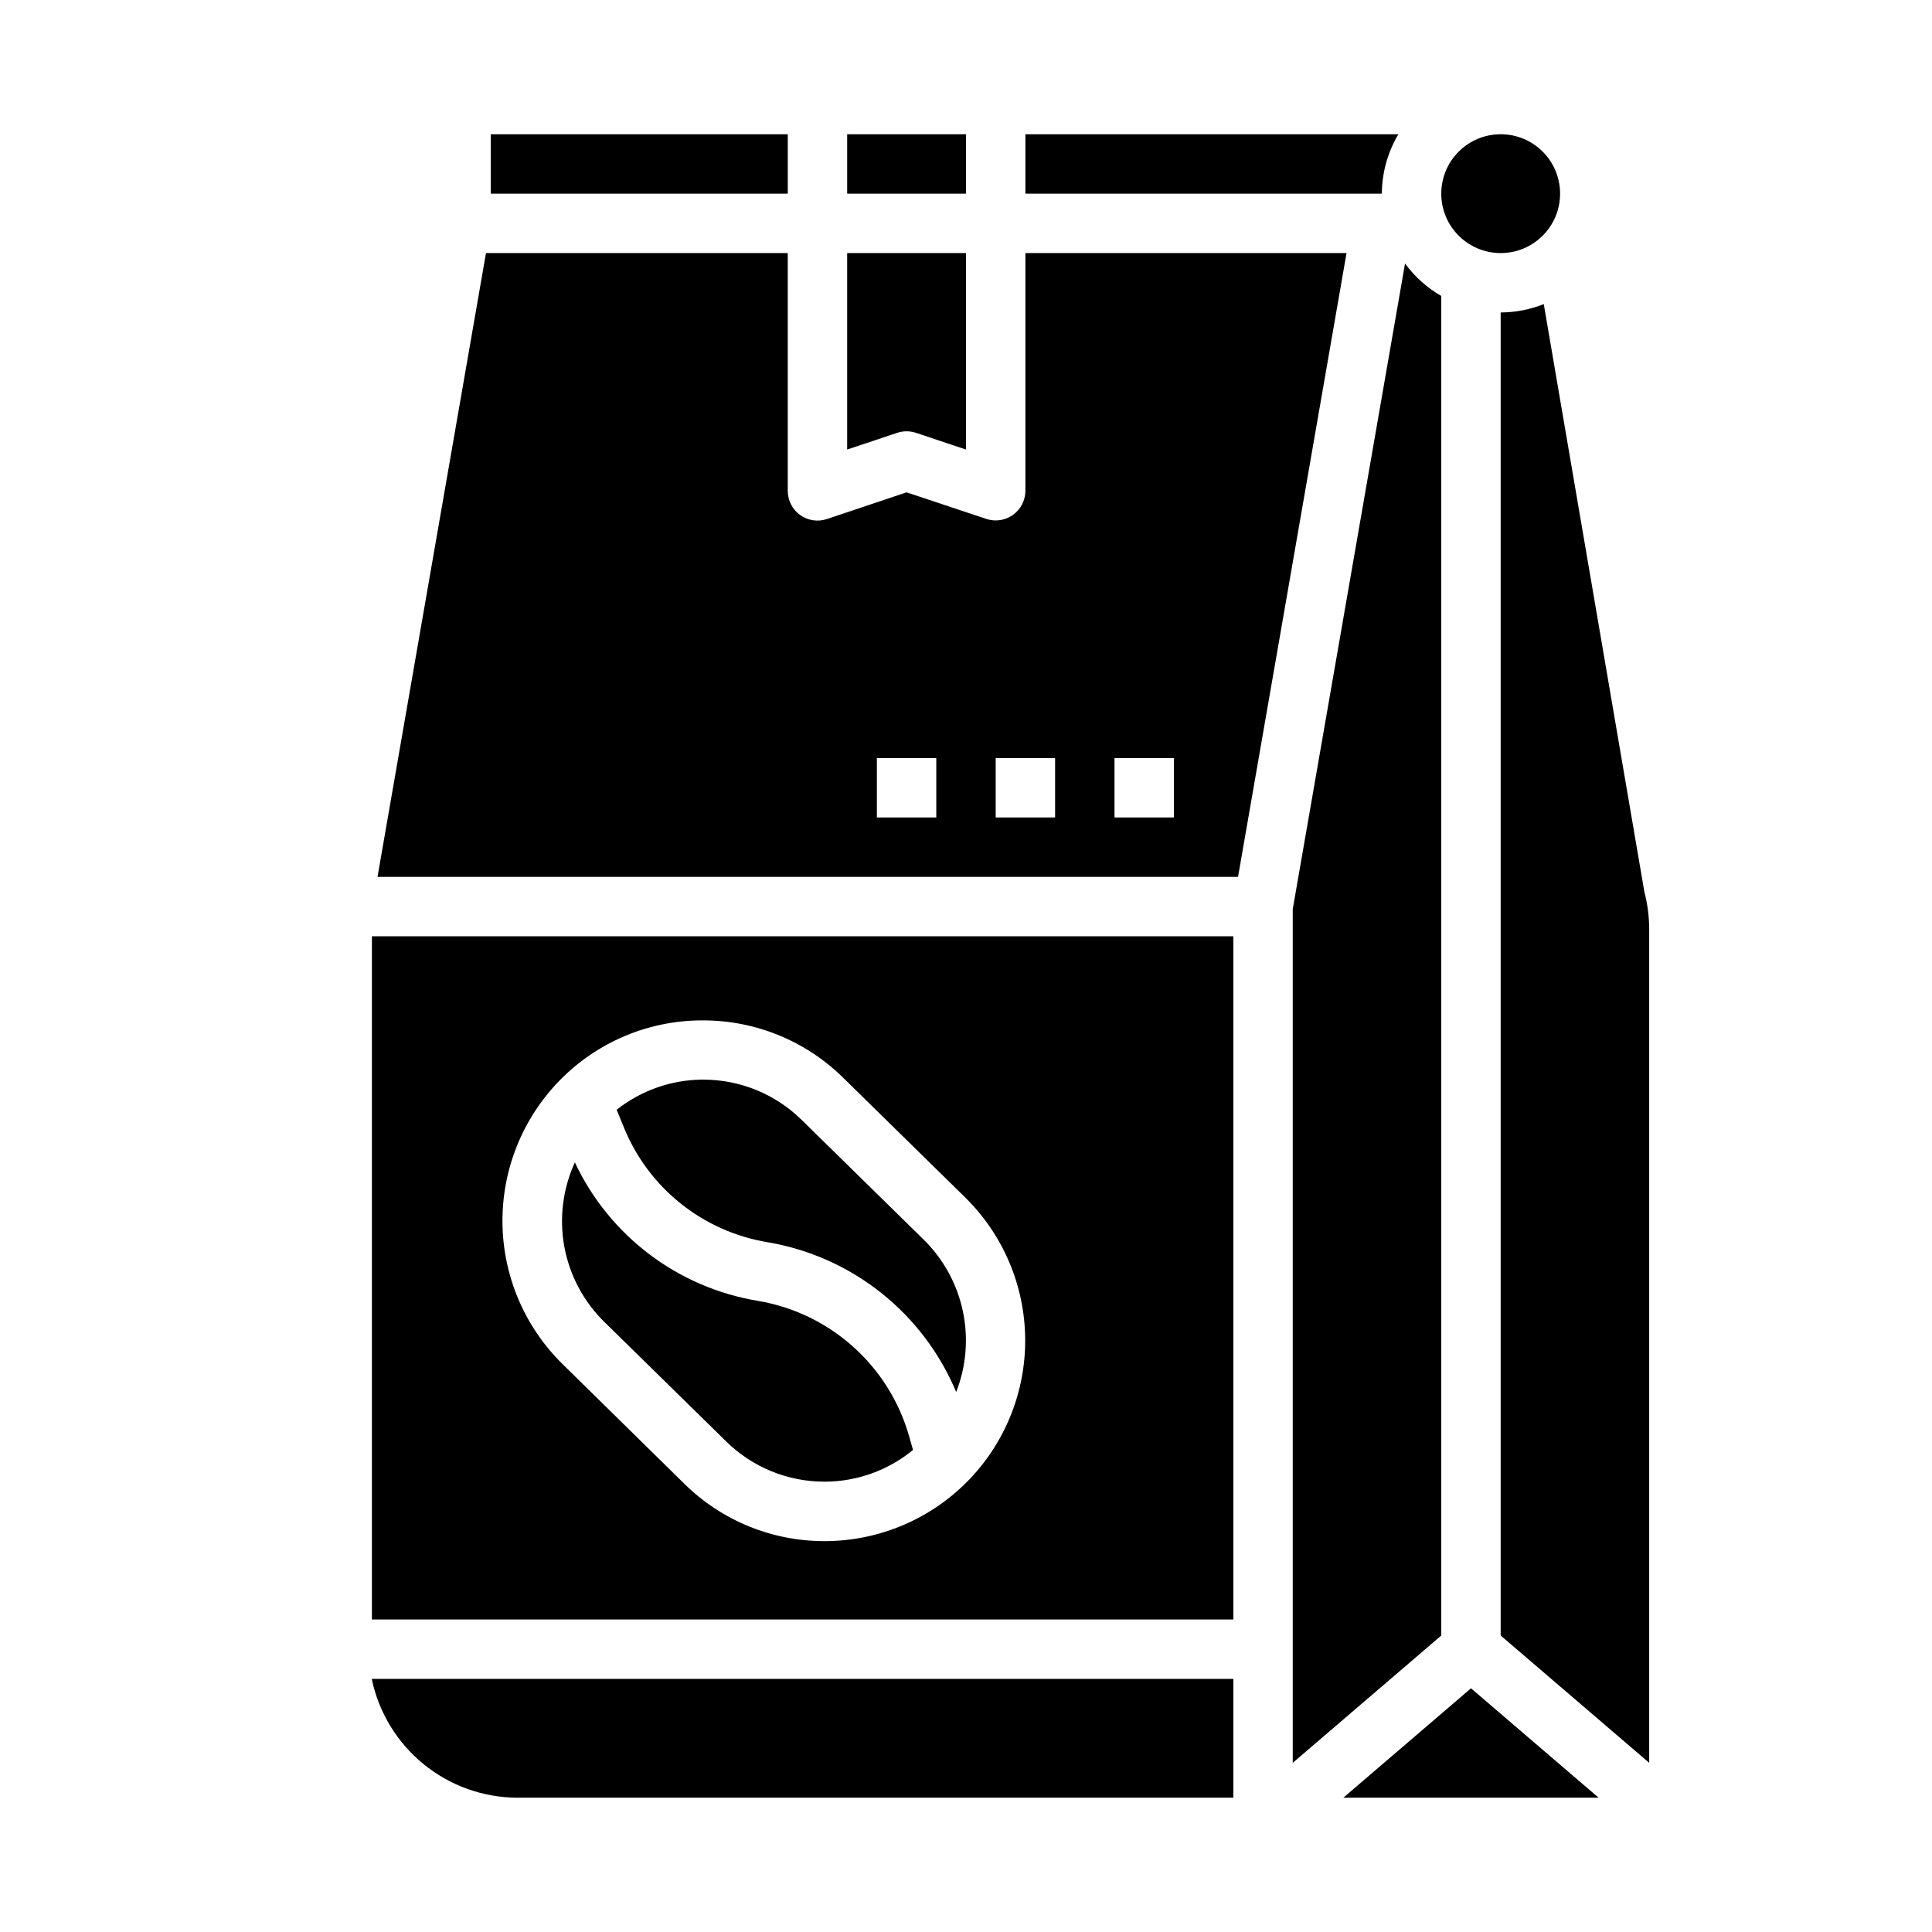
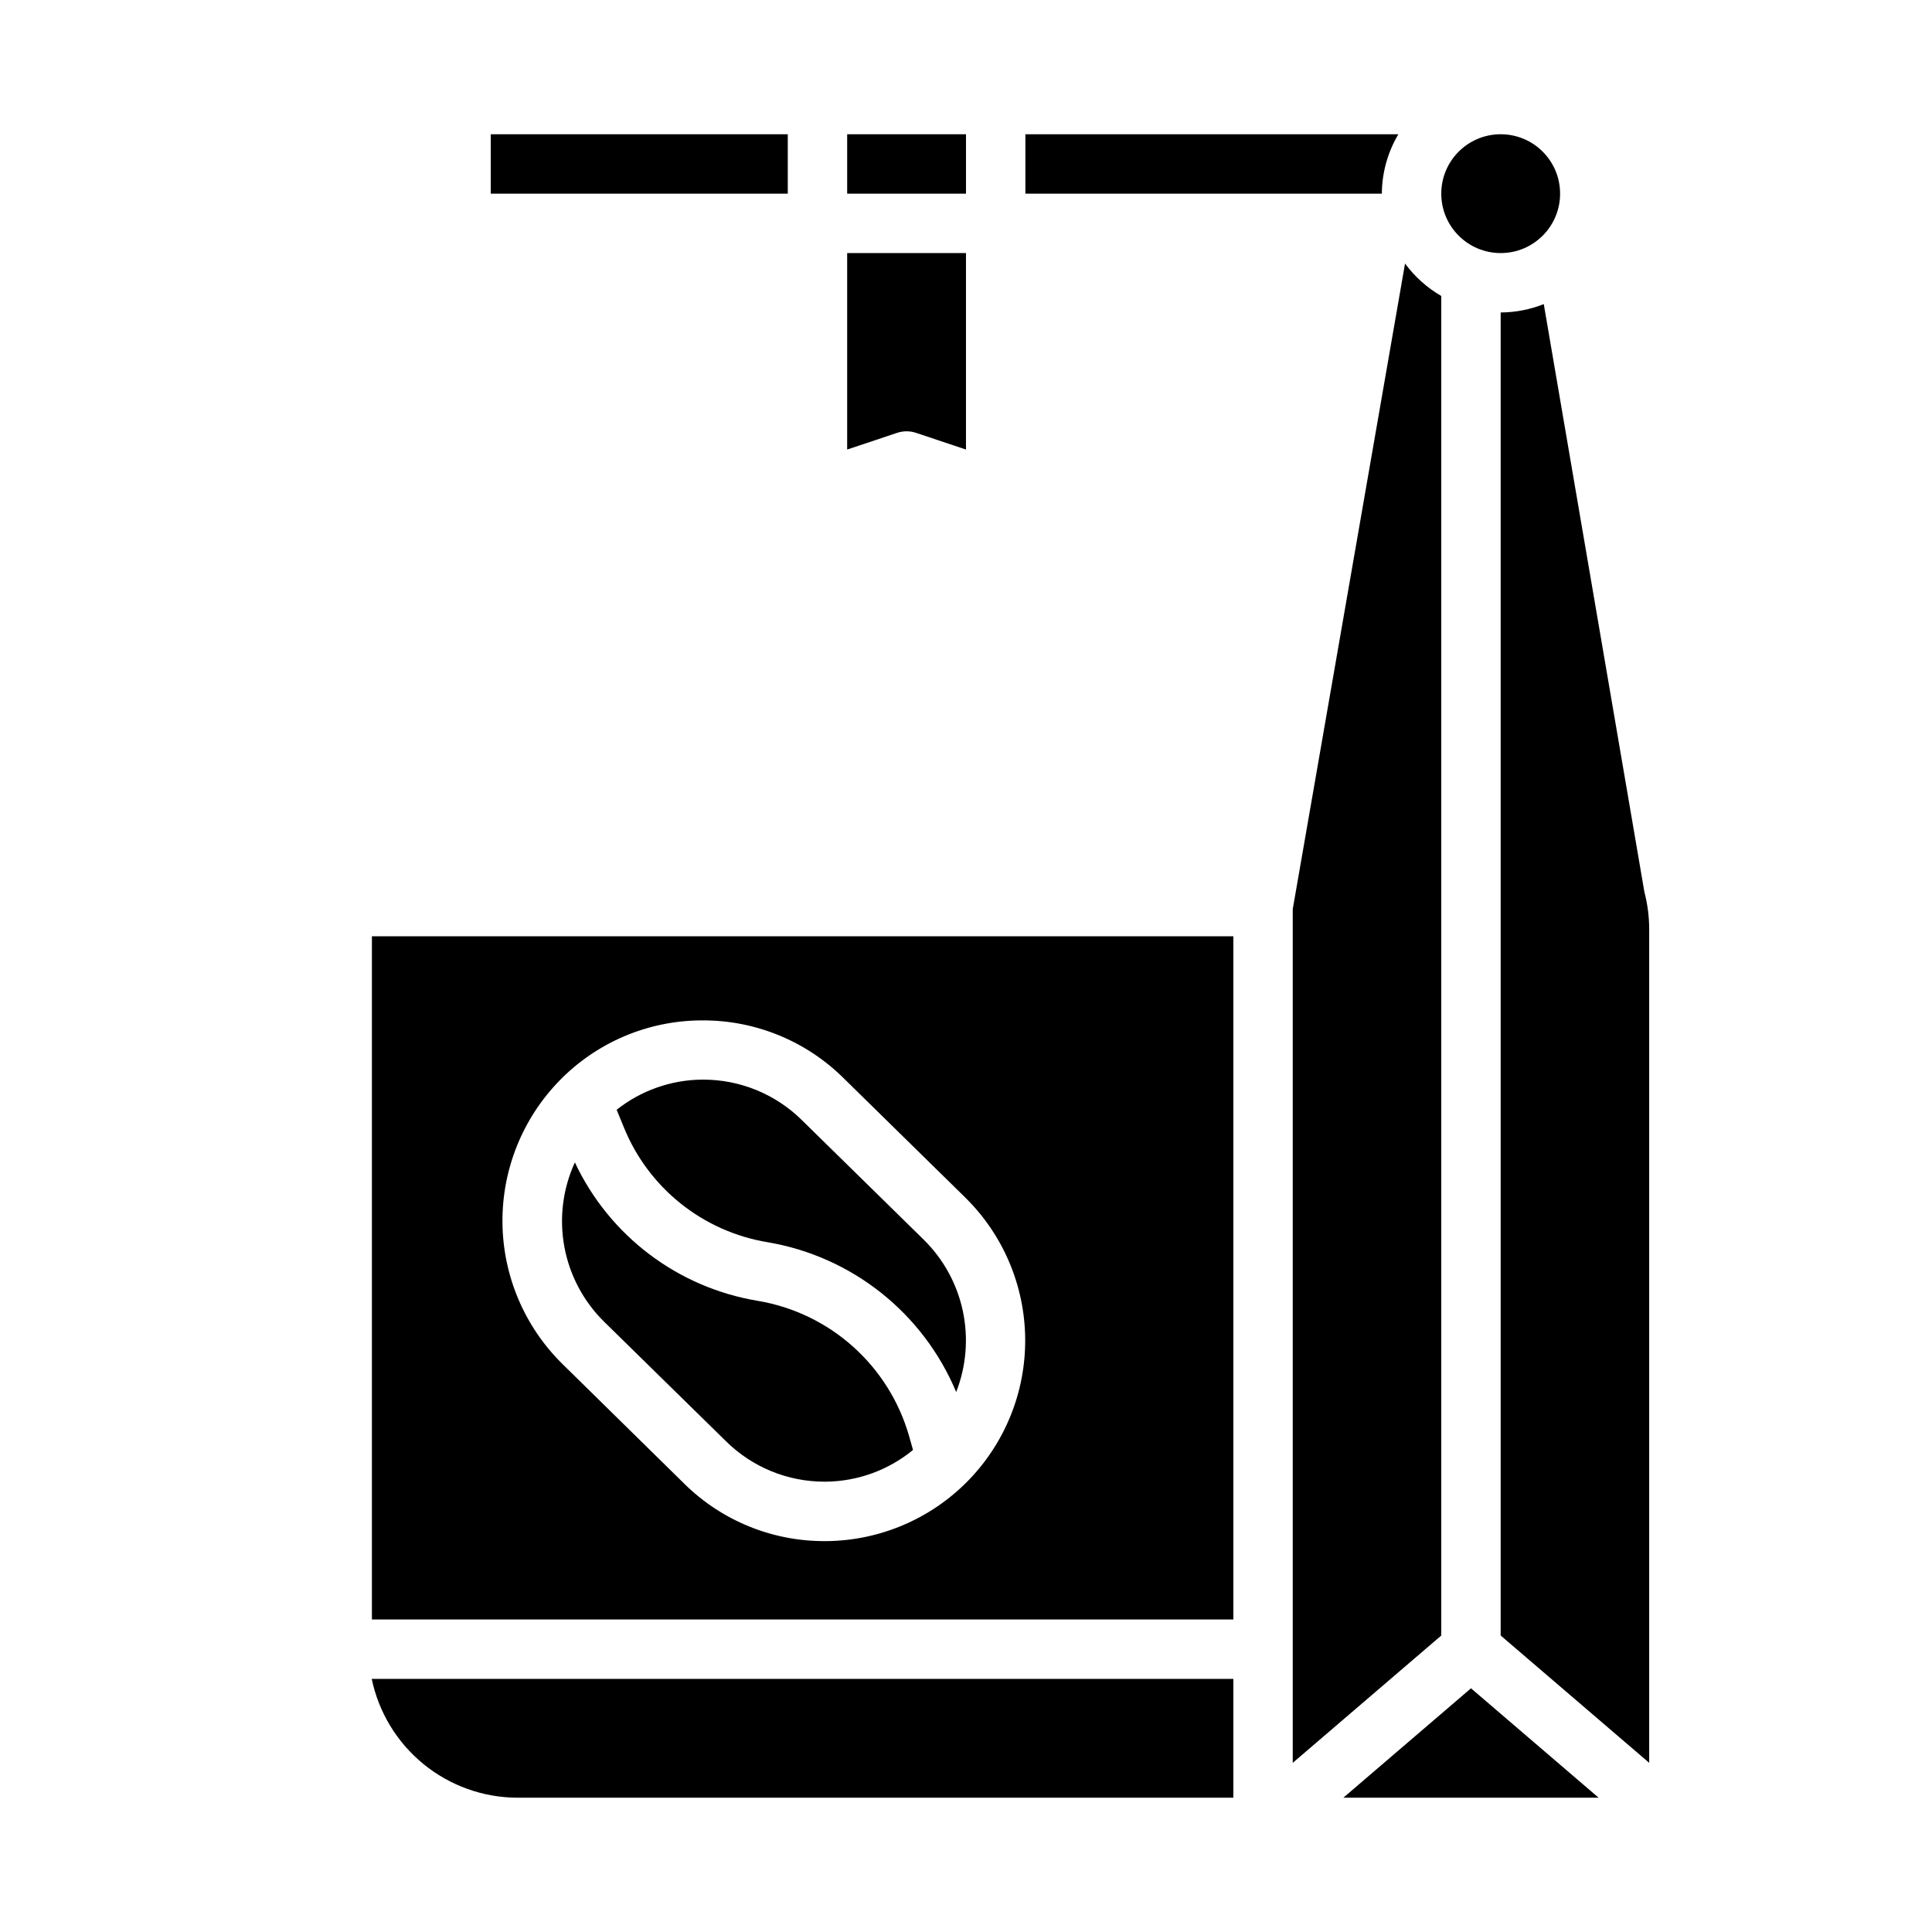
<svg xmlns="http://www.w3.org/2000/svg" fill="#000000" width="800px" height="800px" version="1.1" viewBox="144 144 512 512">
  <g>
    <path d="m368.51 179.58h31.488v15.742h-31.488z" />
    <path d="m384.25 258.3c0.848 0 1.688 0.137 2.488 0.402l13.258 4.426v-52.059h-31.488v52.059l13.258-4.426h-0.004c0.805-0.266 1.645-0.402 2.488-0.402z" />
    <path d="m274.05 179.58h78.719v15.742h-78.719z" />
    <path d="m514.58 179.58h-98.84v15.742h94.465c0.031-5.543 1.543-10.977 4.375-15.742z" />
    <path d="m557.44 195.32c0 8.695-7.047 15.746-15.742 15.746-8.695 0-15.746-7.051-15.746-15.746 0-8.695 7.051-15.742 15.746-15.742 8.695 0 15.742 7.047 15.742 15.742" />
    <path d="m500 620.41h67.652l-33.824-28.992z" />
    <path d="m525.95 222.44c-3.758-2.176-7.027-5.102-9.602-8.598l-29.758 171.09v226.24l39.359-33.738z" />
    <path d="m579.78 380.38-26.664-155.79c-3.637 1.445-7.508 2.199-11.422 2.219v350.62l39.359 33.738v-220.86c0-3.352-0.43-6.691-1.273-9.934z" />
-     <path d="m415.74 211.07v62.977c0 2.086-0.828 4.09-2.305 5.566-1.477 1.477-3.481 2.305-5.566 2.305-0.848 0-1.684-0.137-2.488-0.402l-21.129-7.043-21.129 7.086v-0.004c-2.406 0.805-5.051 0.395-7.106-1.094-2.055-1.488-3.266-3.879-3.254-6.414v-62.977h-79.973l-28.746 165.31h228.05l28.75-165.31zm-23.617 149.57h-15.742v-15.742h15.742zm31.488 0h-15.742v-15.742h15.742zm31.488 0h-15.742v-15.742h15.742z" />
    <path d="m347.48 473.21c22.34 3.805 41.18 18.781 49.918 39.691 2.676-6.832 3.289-14.301 1.758-21.48-1.527-7.176-5.133-13.746-10.363-18.895l-32.316-31.707c-6.973-6.883-16.383-10.73-26.18-10.707h-0.363c-8.184 0.102-16.098 2.91-22.516 7.988l1.938 4.723v0.004c6.551 16.074 20.992 27.586 38.125 30.383z" />
    <path d="m336.4 525.95c6.969 6.887 16.383 10.738 26.18 10.707h0.363c8.406-0.105 16.523-3.07 23.016-8.406l-1.039-3.66c-2.609-9.145-7.754-17.359-14.836-23.703-7.082-6.344-15.816-10.551-25.191-12.141-21.238-3.488-39.398-17.215-48.547-36.699-3.199 6.973-4.176 14.758-2.797 22.301 1.379 7.543 5.043 14.48 10.496 19.871z" />
    <path d="m242.56 573.18h228.29v-181.06h-228.29zm49.789-142.89c9.848-10.062 23.305-15.777 37.387-15.875h0.52c13.918-0.035 27.293 5.43 37.203 15.207l32.324 31.715h-0.004c10.055 9.875 15.777 23.34 15.906 37.434 0.133 14.09-5.34 27.66-15.211 37.719s-23.332 15.785-37.426 15.922h-0.512c-13.922 0.035-27.297-5.434-37.203-15.219l-32.273-31.715c-10.051-9.883-15.77-23.352-15.902-37.445-0.133-14.098 5.328-27.668 15.191-37.742z" />
    <path d="m281.03 620.41h189.82v-31.488h-228.34c1.852 8.863 6.684 16.824 13.691 22.555 7.012 5.731 15.773 8.883 24.824 8.934z" />
  </g>
</svg>